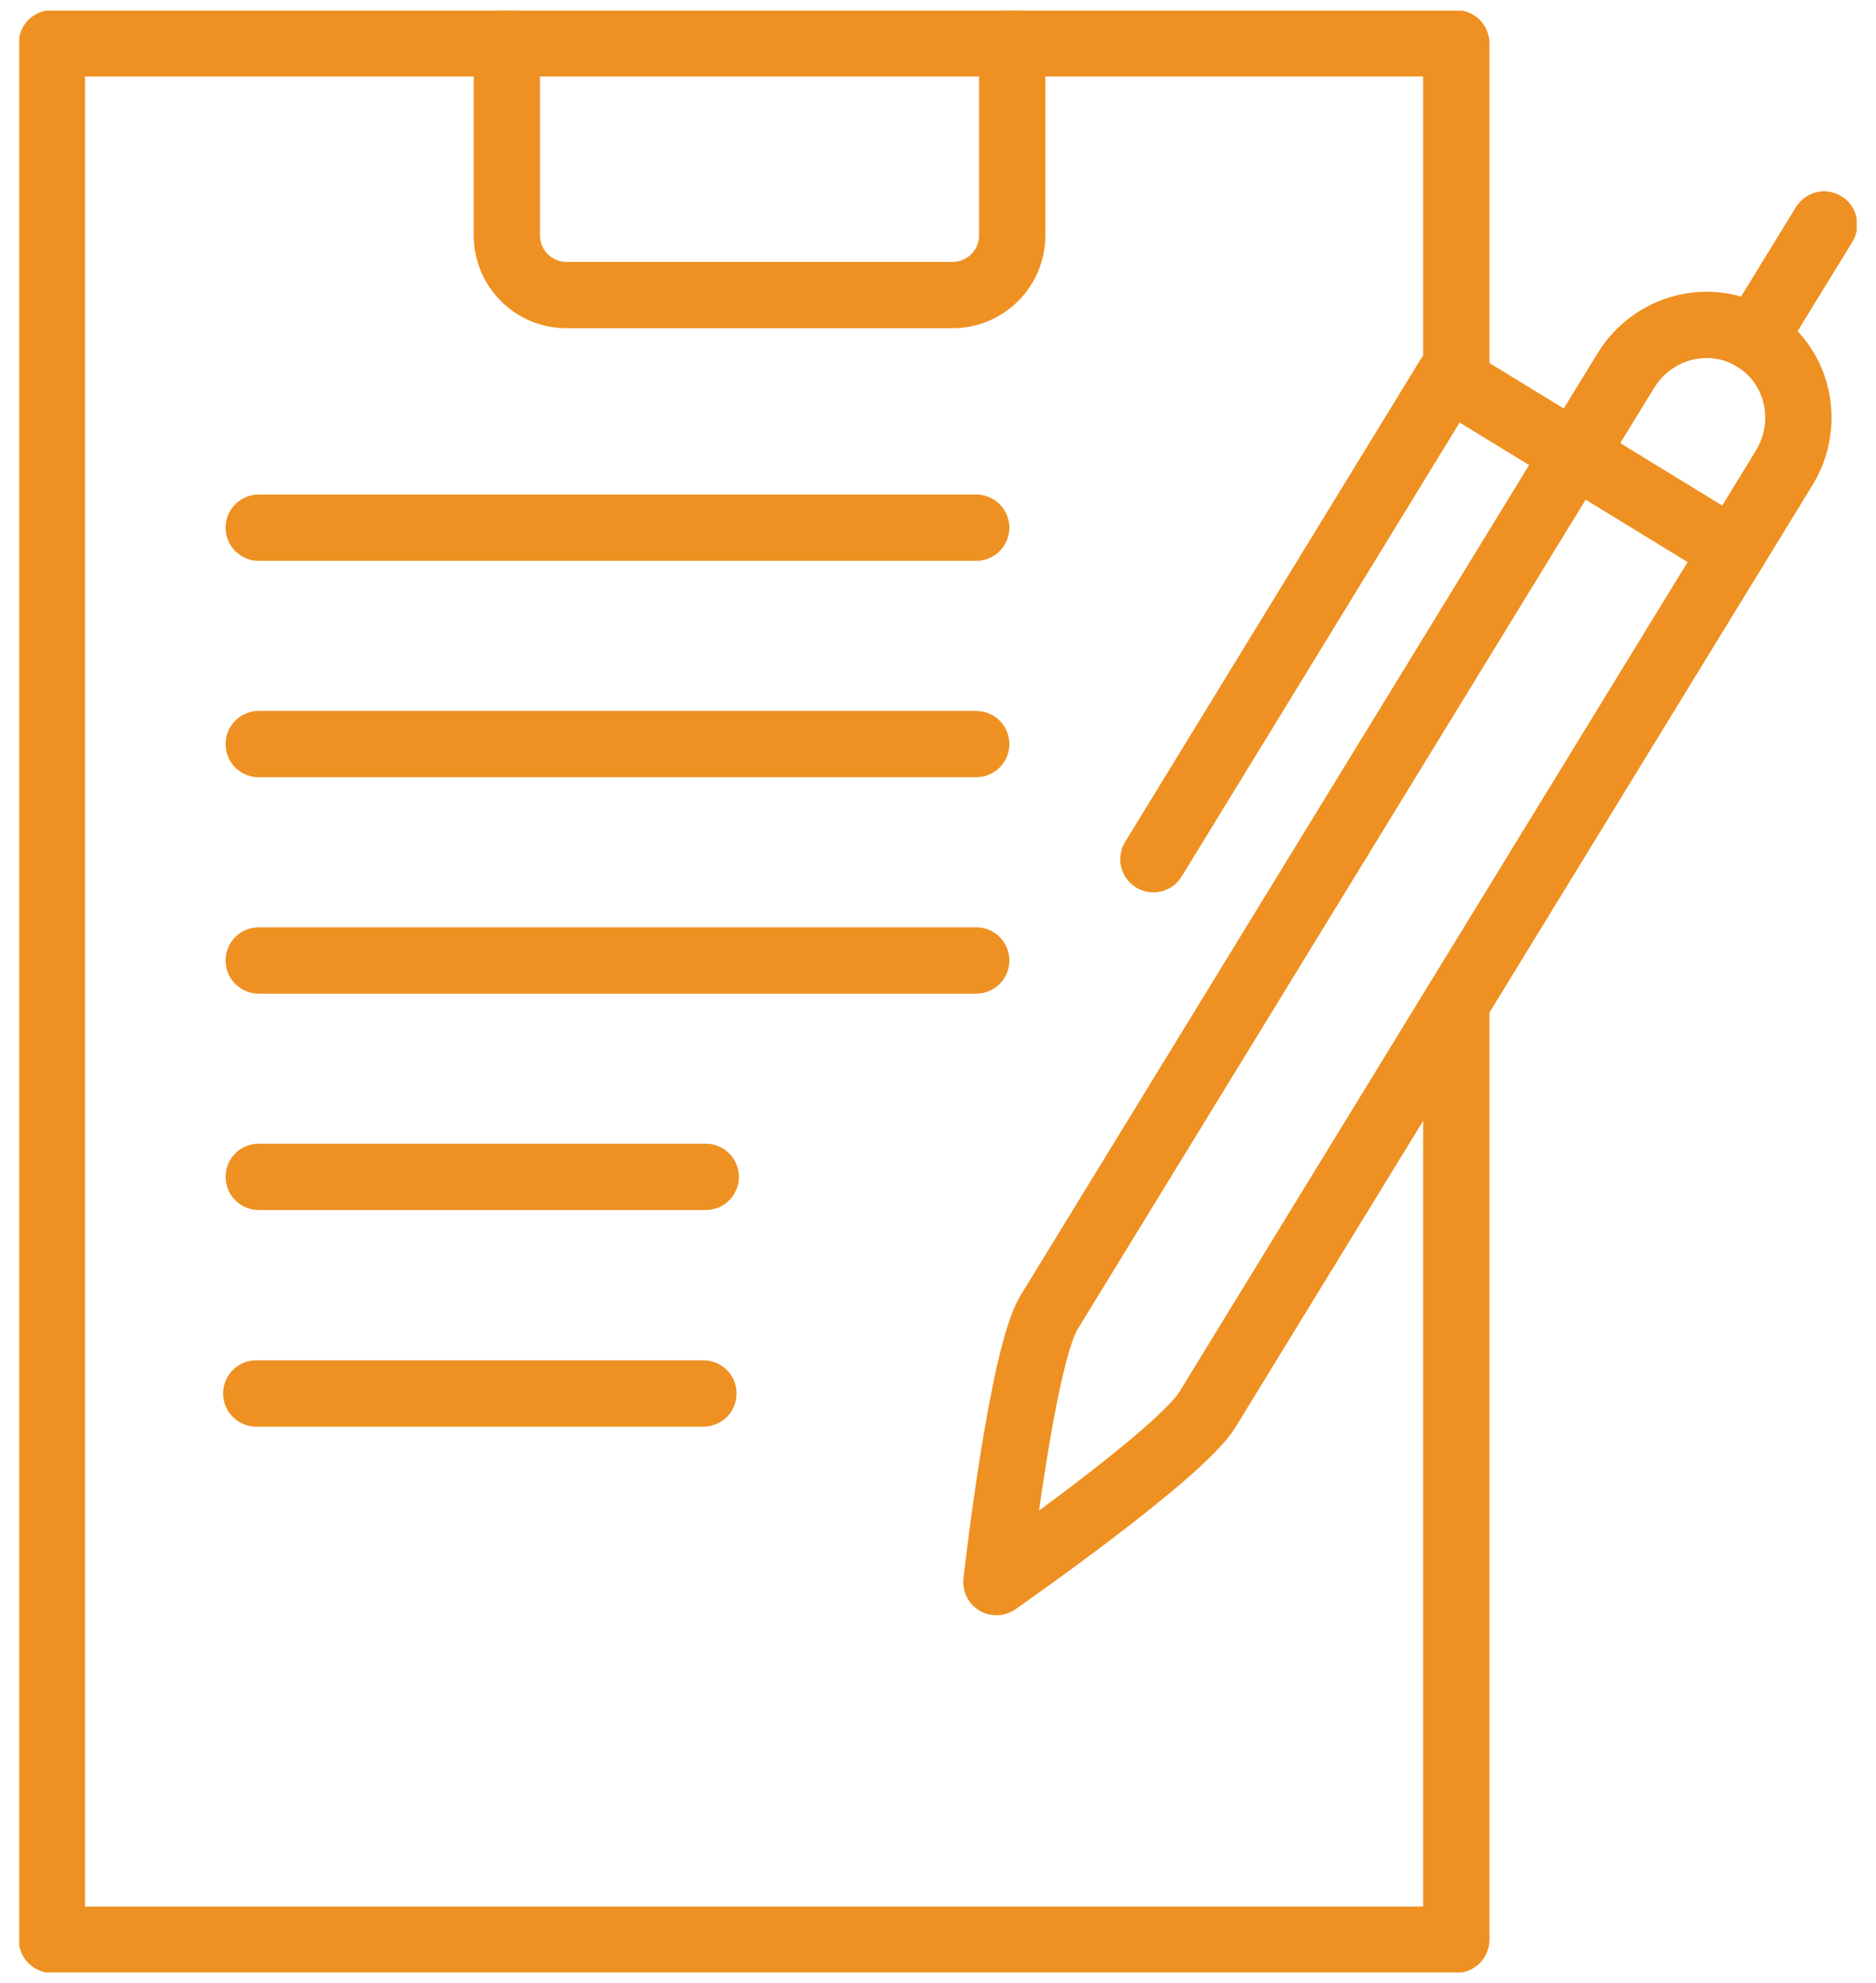
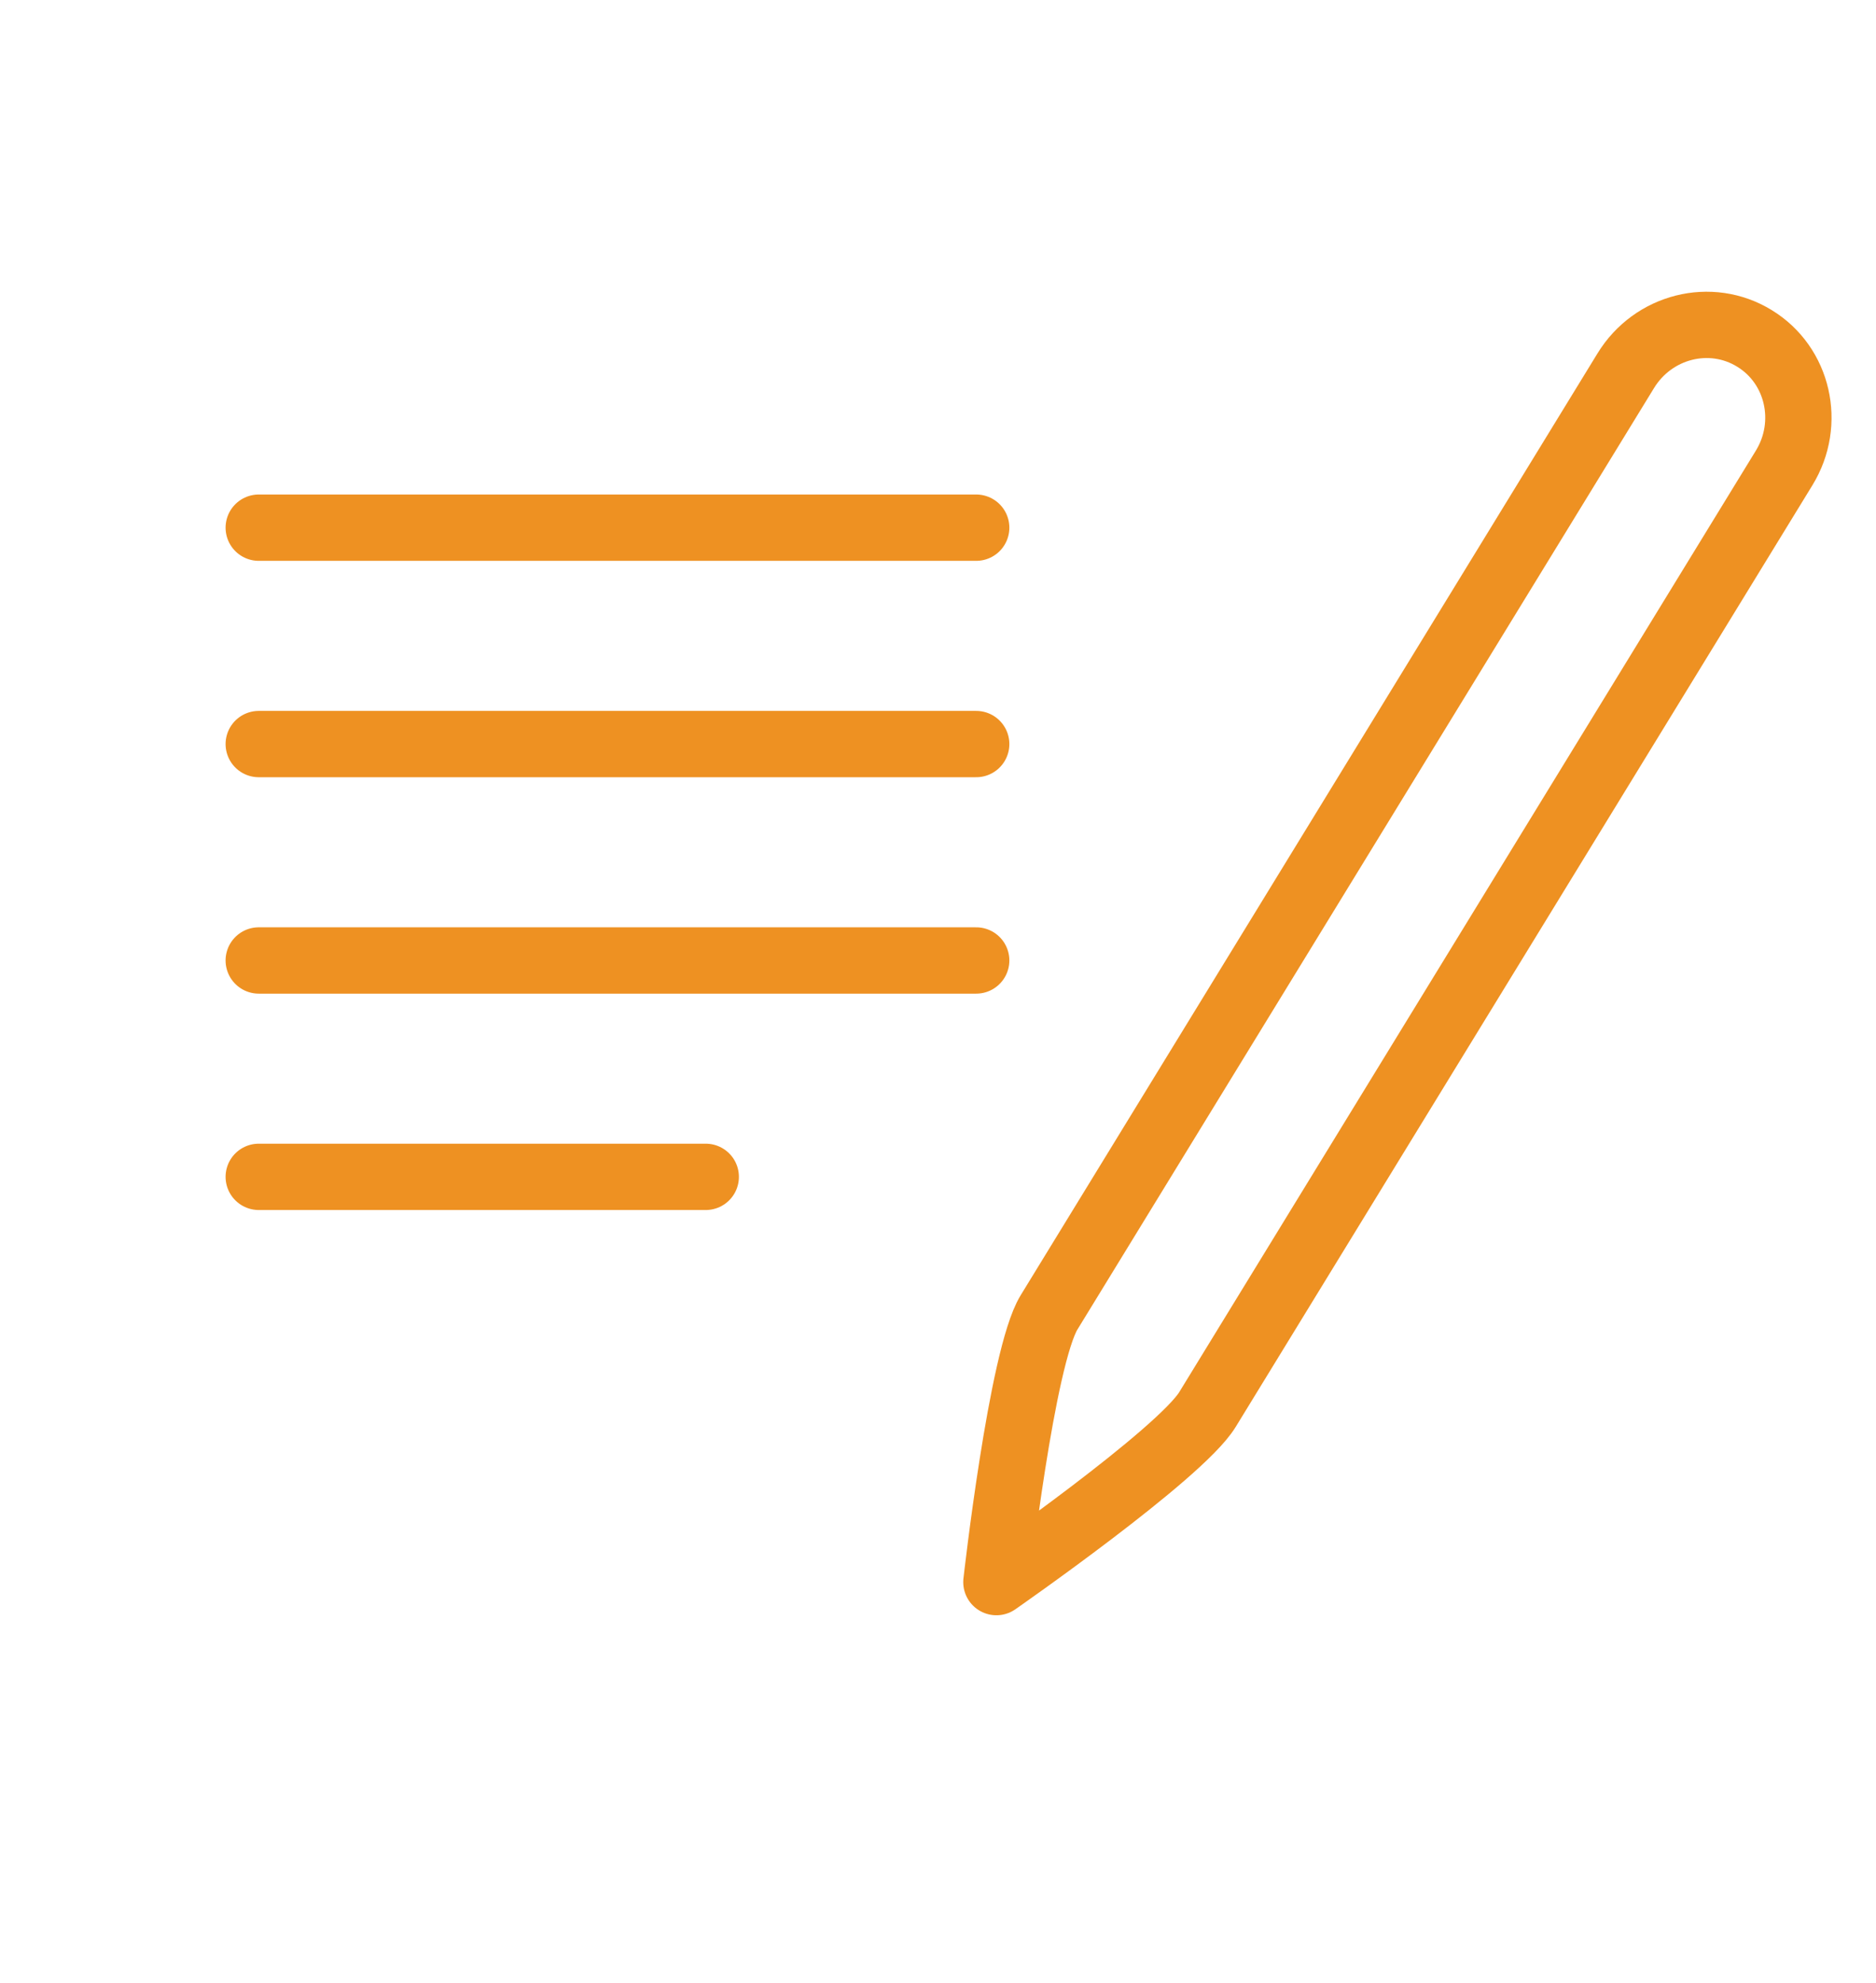
<svg xmlns="http://www.w3.org/2000/svg" width="88" height="93" viewBox="0 0 88 93" fill="none">
  <g clip-path="url(#clip0_5019_986)">
-     <path d="M68.311 47.157V82.322V90.97H2.433V2.03H68.311V18.102" stroke="#EE9122" stroke-width="3.11" stroke-linecap="round" stroke-linejoin="round" />
-     <path d="M23.776 2.03V11.044C23.776 12.584 25.03 13.838 26.57 13.838H44.686C46.226 13.838 47.48 12.584 47.48 11.044V2.03" stroke="#EE9122" stroke-width="3.11" stroke-linecap="round" stroke-linejoin="round" />
    <path d="M46.739 74.197C46.739 74.197 47.924 63.653 49.208 61.55L76.258 17.392C77.541 15.289 80.246 14.608 82.299 15.871C84.353 17.125 84.975 19.85 83.692 21.943L56.641 66.102C55.358 68.204 46.739 74.197 46.739 74.197Z" stroke="#EE9122" stroke-width="3.11" stroke-linecap="round" stroke-linejoin="round" />
-     <path d="M81.293 25.842L67.955 17.678L54.104 40.295" stroke="#EE9122" stroke-width="3.11" stroke-linecap="round" stroke-linejoin="round" />
-     <path d="M82.29 15.871L85.567 10.53" stroke="#EE9122" stroke-width="3.11" stroke-linecap="round" stroke-linejoin="round" />
    <path d="M12.137 24.747H45.792" stroke="#EE9122" stroke-width="3.11" stroke-linecap="round" stroke-linejoin="round" />
    <path d="M12.137 34.895H45.792" stroke="#EE9122" stroke-width="3.11" stroke-linecap="round" stroke-linejoin="round" />
    <path d="M12.137 45.044H45.792" stroke="#EE9122" stroke-width="3.11" stroke-linecap="round" stroke-linejoin="round" />
    <path d="M12.137 55.192H33.106" stroke="#EE9122" stroke-width="3.11" stroke-linecap="round" stroke-linejoin="round" />
-     <path d="M12.019 65.351H32.997" stroke="#EE9122" stroke-width="3.11" stroke-linecap="round" stroke-linejoin="round" />
  </g>
  <defs>
    <clipPath id="clip0_5019_986">
      <rect width="86.195" height="92" fill="white" transform="translate(0.902 0.5)" />
    </clipPath>
  </defs>
</svg>